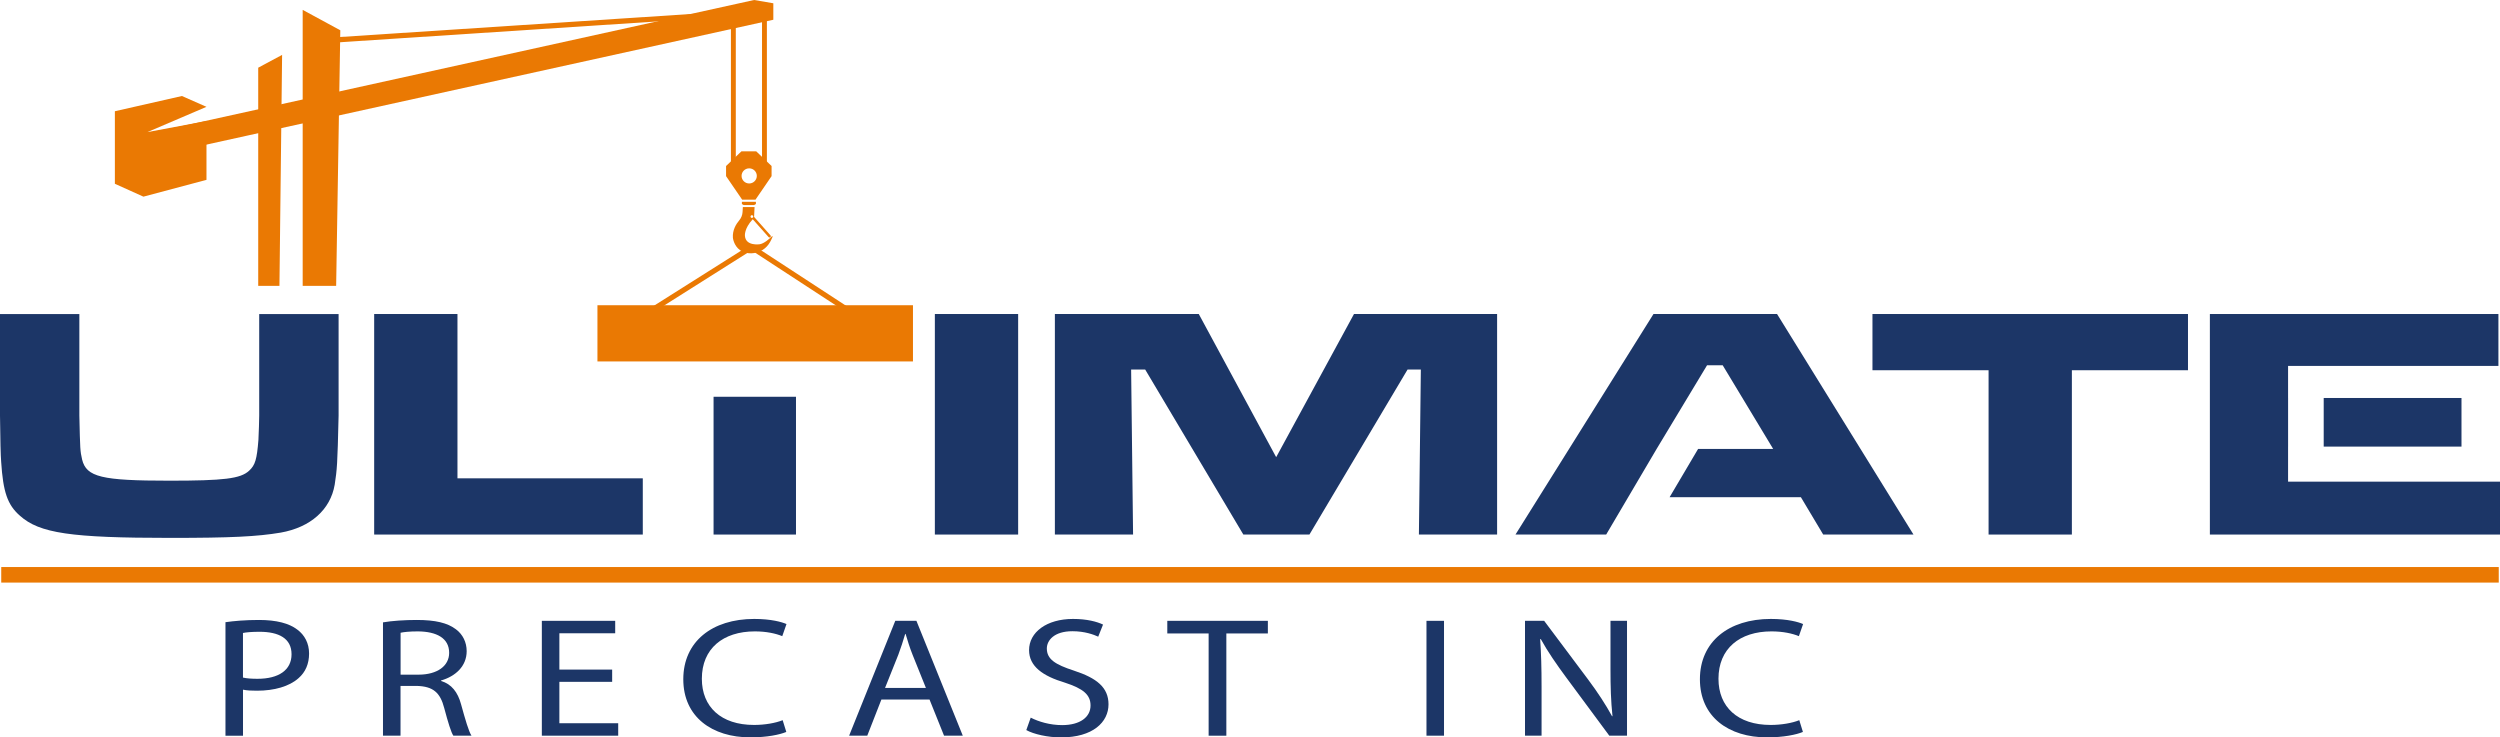
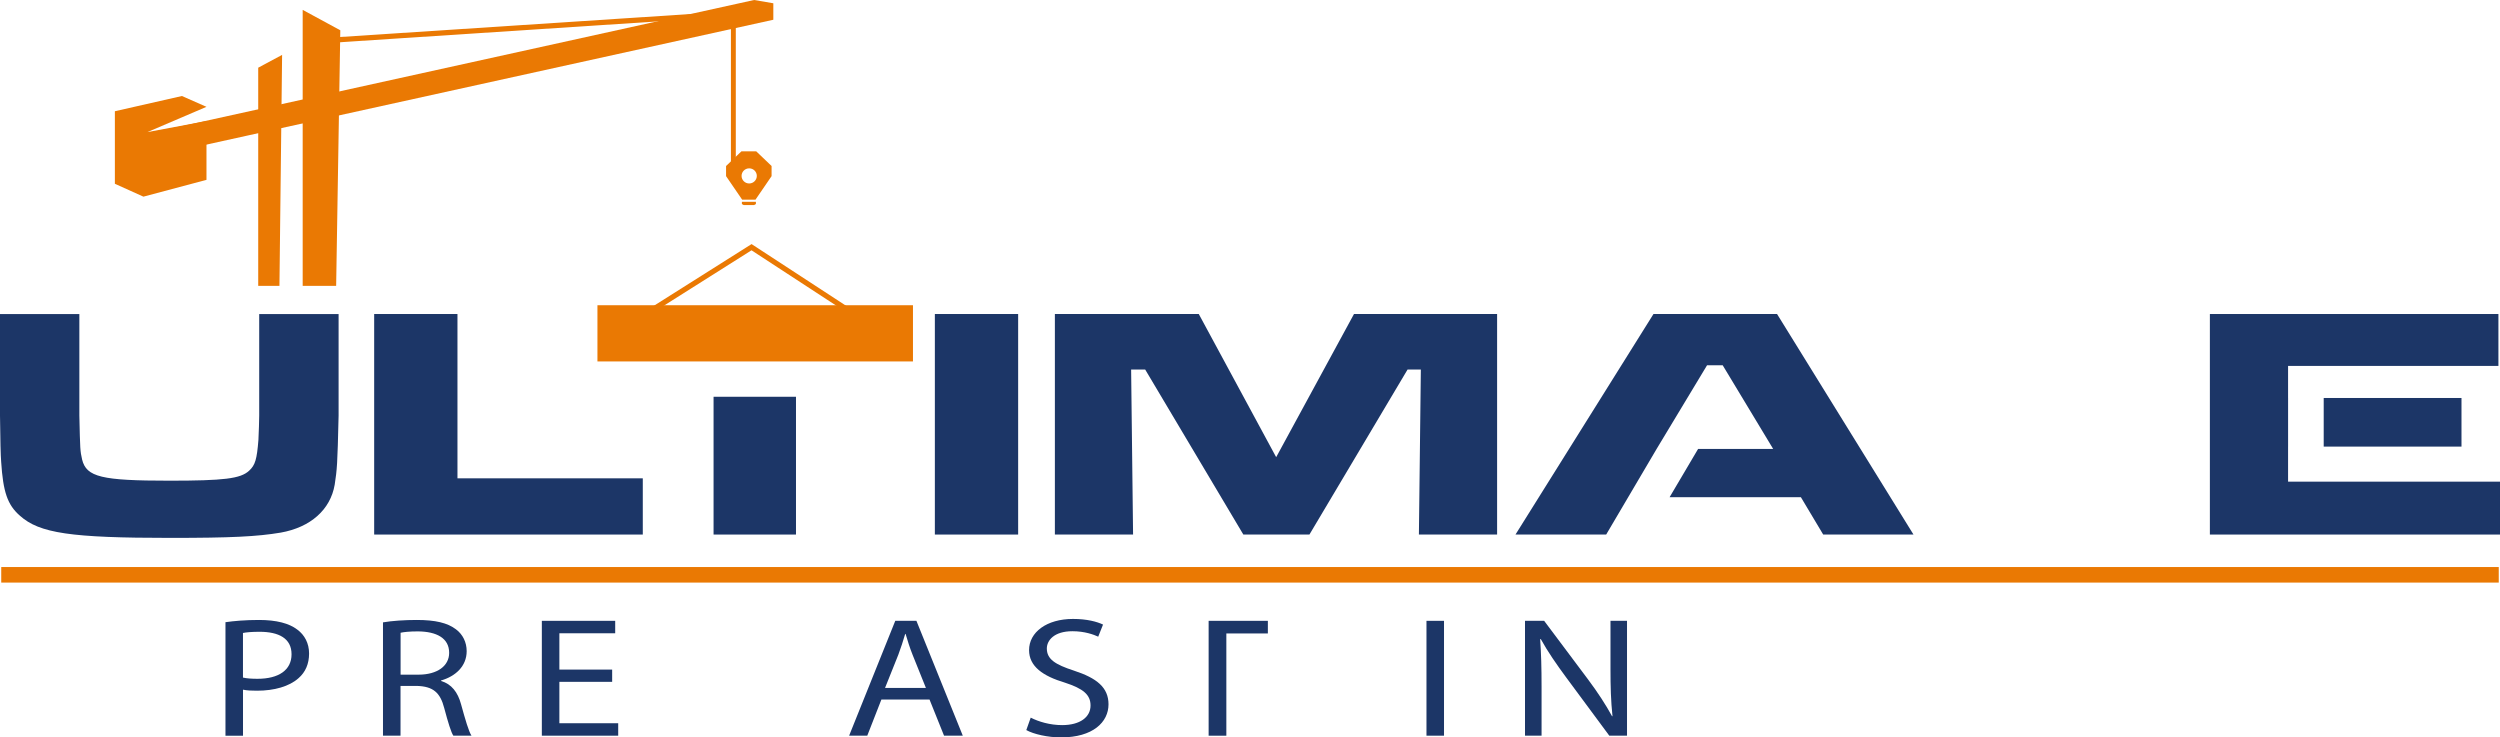
<svg xmlns="http://www.w3.org/2000/svg" width="139" height="41" viewBox="0 0 139 41" fill="none">
  <path d="M18.021 3.46L17.731 3.416L17.926 2.121L39.07 0.735L39.089 1.025L18.181 2.396L18.021 3.46Z" fill="#EA7903" />
-   <path d="M42.39 13.904C42.566 13.795 42.715 13.64 42.819 13.451C42.865 13.368 42.912 13.272 42.956 13.165C42.965 13.141 42.935 13.122 42.918 13.14C42.781 13.277 42.491 13.54 42.237 13.581C42.237 13.581 41.462 13.696 41.418 13.117C41.418 13.117 41.363 12.713 41.853 12.191L42.733 13.181C42.759 13.21 42.805 13.213 42.834 13.186C42.864 13.16 42.866 13.115 42.84 13.086L41.928 12.06C41.928 12.06 41.928 12.054 41.928 12.051L41.954 11.512H41.302L41.287 11.783C41.278 11.956 41.212 12.122 41.099 12.255C40.935 12.447 40.717 12.789 40.749 13.22C40.749 13.22 40.792 13.654 41.144 13.907L41.29 13.993C41.38 14.034 41.482 14.064 41.602 14.077C41.822 14.102 42.039 14.067 42.233 13.983M41.805 12.117C41.762 12.117 41.729 12.083 41.729 12.041C41.729 11.999 41.762 11.965 41.805 11.965C41.847 11.965 41.881 11.999 41.881 12.041C41.881 12.083 41.847 12.117 41.805 12.117Z" fill="#EA7903" />
  <path d="M48.289 18.165L41.784 13.917L35.564 17.846L35.407 17.6L41.787 13.571L48.45 17.92L48.289 18.165Z" fill="#EA7903" />
  <path d="M44.257 22.06H39.674V29.721H44.257V22.06Z" fill="#1C3667" />
  <path d="M50.761 16.971H33.218V20.096H50.761V16.971Z" fill="#EA7903" />
  <path d="M14.412 23.103C14.412 23.378 14.39 24.004 14.368 24.464C14.282 25.531 14.194 25.862 13.847 26.175C13.368 26.616 12.455 26.726 9.412 26.726C5.651 26.726 4.804 26.524 4.565 25.55C4.456 25.054 4.456 25.035 4.412 23.105V17.462H0V23.105C0.015 24.478 0.036 25.336 0.065 25.678C0.173 27.351 0.412 28.068 1.109 28.675C2.195 29.649 3.934 29.907 9.478 29.907C12.848 29.907 14.304 29.833 15.609 29.613C17.262 29.319 18.37 28.345 18.609 26.948C18.74 26.083 18.762 25.881 18.826 23.105V17.462H14.412V23.105V23.103Z" fill="#1C3667" />
  <path d="M25.435 17.459H20.804V29.721H35.739V26.595H25.435V17.459Z" fill="#1C3667" />
  <path d="M56.609 17.459H51.978V29.721H56.609V17.459Z" fill="#1C3667" />
  <path d="M70.955 25.419L66.652 17.459H58.651V29.721H62.999L62.891 20.547H63.673L69.13 29.721H72.804L78.26 20.547H78.999L78.891 29.721H83.239V17.459H75.282L70.955 25.419Z" fill="#1C3667" />
  <path d="M91.934 17.459L84.261 29.721H89.303L92.109 24.959L94.912 20.309H95.782L98.587 24.959H94.415L94.302 25.151L92.83 27.643H100.129L101.37 29.721H106.39L98.804 17.459H91.934Z" fill="#1C3667" />
-   <path d="M104.109 20.585H110.565V29.721H115.196V20.585H121.652V17.459H104.109V20.585Z" fill="#1C3667" />
  <path d="M127.217 26.78V24.831H127.218V22.128H127.217V20.345H138.912V17.459H122.869V29.721H139V26.78H127.217Z" fill="#1C3667" />
  <path d="M136.859 22.128H129.198V24.831H136.859V22.128Z" fill="#1C3667" />
  <path d="M12.536 34.594C13.006 34.527 13.622 34.47 14.407 34.47C15.37 34.47 16.077 34.659 16.524 35.001C16.939 35.304 17.185 35.769 17.185 36.338C17.185 36.907 16.983 37.371 16.603 37.702C16.088 38.166 15.247 38.403 14.295 38.403C14.003 38.403 13.735 38.395 13.511 38.346V40.905H12.536V34.595V34.594ZM13.511 37.674C13.723 37.722 13.993 37.741 14.317 37.741C15.493 37.741 16.21 37.258 16.21 36.377C16.21 35.496 15.505 35.127 14.429 35.127C14.003 35.127 13.678 35.156 13.509 35.194V37.675L13.511 37.674Z" fill="#1C3667" />
  <path d="M21.297 34.603C21.79 34.517 22.496 34.47 23.168 34.47C24.21 34.47 24.882 34.632 25.353 34.991C25.734 35.275 25.947 35.712 25.947 36.204C25.947 37.047 25.319 37.605 24.524 37.834V37.863C25.106 38.033 25.454 38.489 25.633 39.151C25.879 40.042 26.058 40.658 26.215 40.904H25.206C25.083 40.723 24.914 40.175 24.702 39.379C24.477 38.498 24.074 38.166 23.188 38.137H22.269V40.904H21.294V34.603H21.297ZM22.272 37.511H23.269C24.312 37.511 24.973 37.028 24.973 36.298C24.973 35.474 24.268 35.114 23.237 35.105C22.766 35.105 22.43 35.143 22.273 35.181V37.511H22.272Z" fill="#1C3667" />
  <path d="M34.036 37.91H31.101V40.212H34.372V40.904H30.126V34.518H34.205V35.21H31.101V37.229H34.036V37.911V37.91Z" fill="#1C3667" />
-   <path d="M43.717 40.696C43.358 40.847 42.641 40.998 41.723 40.998C39.594 40.998 37.991 39.862 37.991 37.767C37.991 35.672 39.594 34.413 41.935 34.413C42.877 34.413 43.471 34.584 43.729 34.697L43.494 35.37C43.125 35.218 42.598 35.105 41.971 35.105C40.201 35.105 39.023 36.061 39.023 37.739C39.023 39.303 40.088 40.307 41.925 40.307C42.519 40.307 43.125 40.202 43.516 40.042L43.718 40.696H43.717Z" fill="#1C3667" />
  <path d="M49.005 38.895L48.22 40.904H47.211L49.777 34.518H50.953L53.531 40.904H52.489L51.682 38.895H49.005ZM51.481 38.25L50.742 36.412C50.574 35.996 50.462 35.616 50.351 35.246H50.329C50.217 35.624 50.094 36.013 49.947 36.402L49.208 38.249H51.483L51.481 38.25Z" fill="#1C3667" />
  <path d="M57.307 39.9C57.744 40.127 58.383 40.316 59.055 40.316C60.052 40.316 60.634 39.87 60.634 39.226C60.634 38.629 60.231 38.288 59.21 37.956C57.977 37.587 57.216 37.047 57.216 36.147C57.216 35.153 58.191 34.413 59.659 34.413C60.432 34.413 60.992 34.565 61.329 34.726L61.061 35.399C60.814 35.285 60.31 35.096 59.627 35.096C58.596 35.096 58.204 35.617 58.204 36.054C58.204 36.651 58.663 36.945 59.706 37.285C60.983 37.702 61.633 38.223 61.633 39.162C61.633 40.147 60.77 41 58.989 41C58.26 41 57.465 40.819 57.062 40.592L57.308 39.901L57.307 39.9Z" fill="#1C3667" />
-   <path d="M67.2 35.22H64.902V34.518H70.493V35.22H68.185V40.905H67.2V35.22Z" fill="#1C3667" />
+   <path d="M67.2 35.22V34.518H70.493V35.22H68.185V40.905H67.2V35.22Z" fill="#1C3667" />
  <path d="M80.287 34.518V40.904H79.312V34.518H80.287Z" fill="#1C3667" />
  <path d="M84.79 40.904V34.518H85.855L88.276 37.75C88.836 38.498 89.273 39.17 89.632 39.825L89.654 39.815C89.564 38.962 89.543 38.185 89.543 37.191V34.518H90.462V40.904H89.477L87.079 37.664C86.553 36.953 86.048 36.224 85.667 35.531L85.633 35.54C85.689 36.345 85.711 37.114 85.711 38.175V40.904H84.792H84.79Z" fill="#1C3667" />
-   <path d="M100.241 40.696C99.882 40.847 99.165 40.998 98.247 40.998C96.118 40.998 94.515 39.862 94.515 37.767C94.515 35.672 96.118 34.413 98.459 34.413C99.4 34.413 99.994 34.584 100.252 34.697L100.018 35.37C99.648 35.218 99.122 35.105 98.494 35.105C96.725 35.105 95.547 36.061 95.547 37.739C95.547 39.303 96.612 40.307 98.449 40.307C99.043 40.307 99.648 40.202 100.04 40.042L100.242 40.696H100.241Z" fill="#1C3667" />
  <path d="M138.93 31.527H0.069V32.392H138.93V31.527Z" fill="#EA7903" />
  <path d="M11.48 10L7.974 10.934L6.387 10.218V6.185L10.115 5.338L11.48 5.94L8.195 7.345L11.48 6.729V10Z" fill="#EA7903" />
  <path d="M15.685 3.051L14.357 3.764V15.894H15.537L15.685 3.051Z" fill="#EA7903" />
  <path d="M18.921 1.684L16.829 0.549V15.894H18.69L18.921 1.684Z" fill="#EA7903" />
  <path d="M11.037 8.137L42.997 1.098V0.182L41.928 0L7.864 7.508L11.037 8.137Z" fill="#EA7903" />
  <path d="M40.91 1.269H40.639V9.473H40.91V1.269Z" fill="#EA7903" />
-   <path d="M42.639 0.405H42.368V9.14H42.639V0.405Z" fill="#EA7903" />
  <path d="M42.044 8.415H41.223L40.369 9.23V9.793L41.265 11.103H42.004L42.9 9.793V9.23L42.047 8.415H42.044ZM41.655 10.201C41.421 10.201 41.231 10.012 41.231 9.78C41.231 9.549 41.421 9.36 41.655 9.36C41.89 9.36 42.079 9.549 42.079 9.78C42.079 10.012 41.888 10.201 41.655 10.201Z" fill="#EA7903" />
  <path d="M41.249 11.22H42.028V11.345L41.927 11.402H41.35L41.249 11.345V11.22Z" fill="#EA7903" />
</svg>